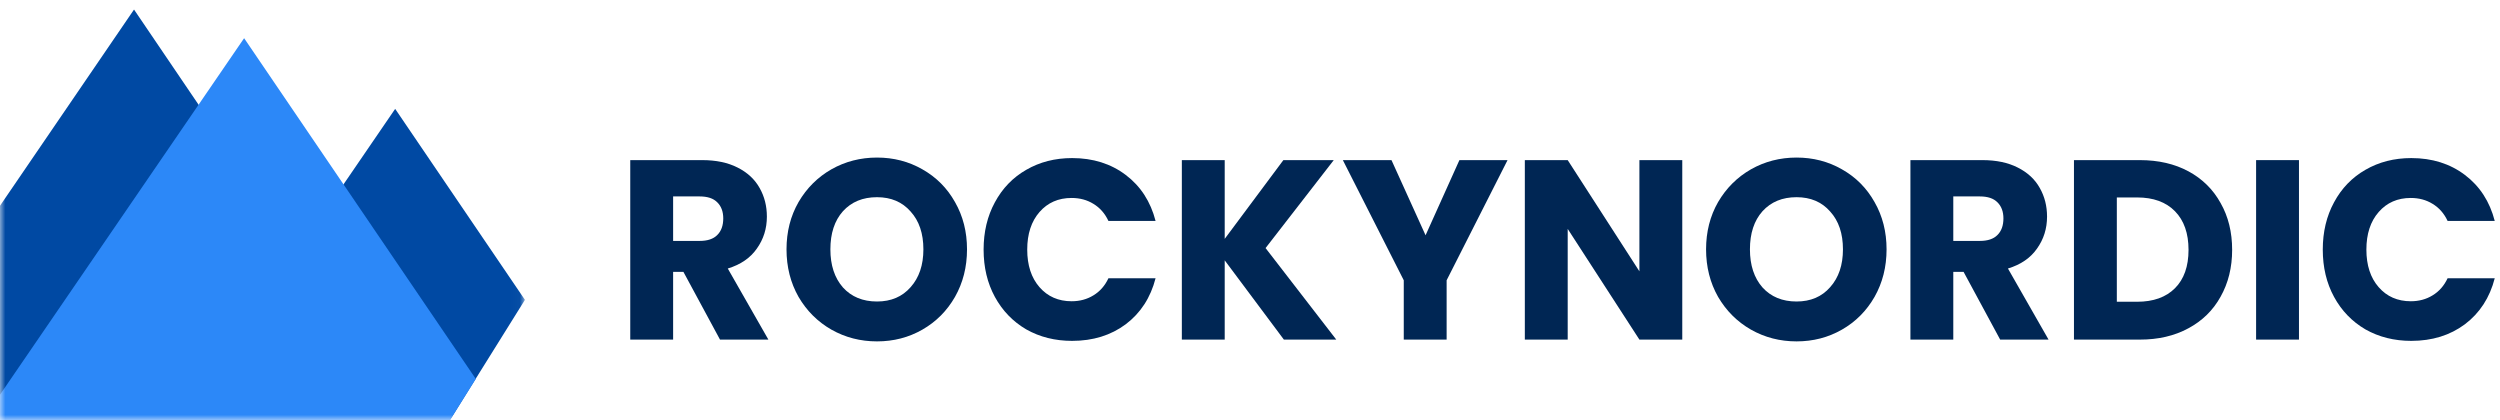
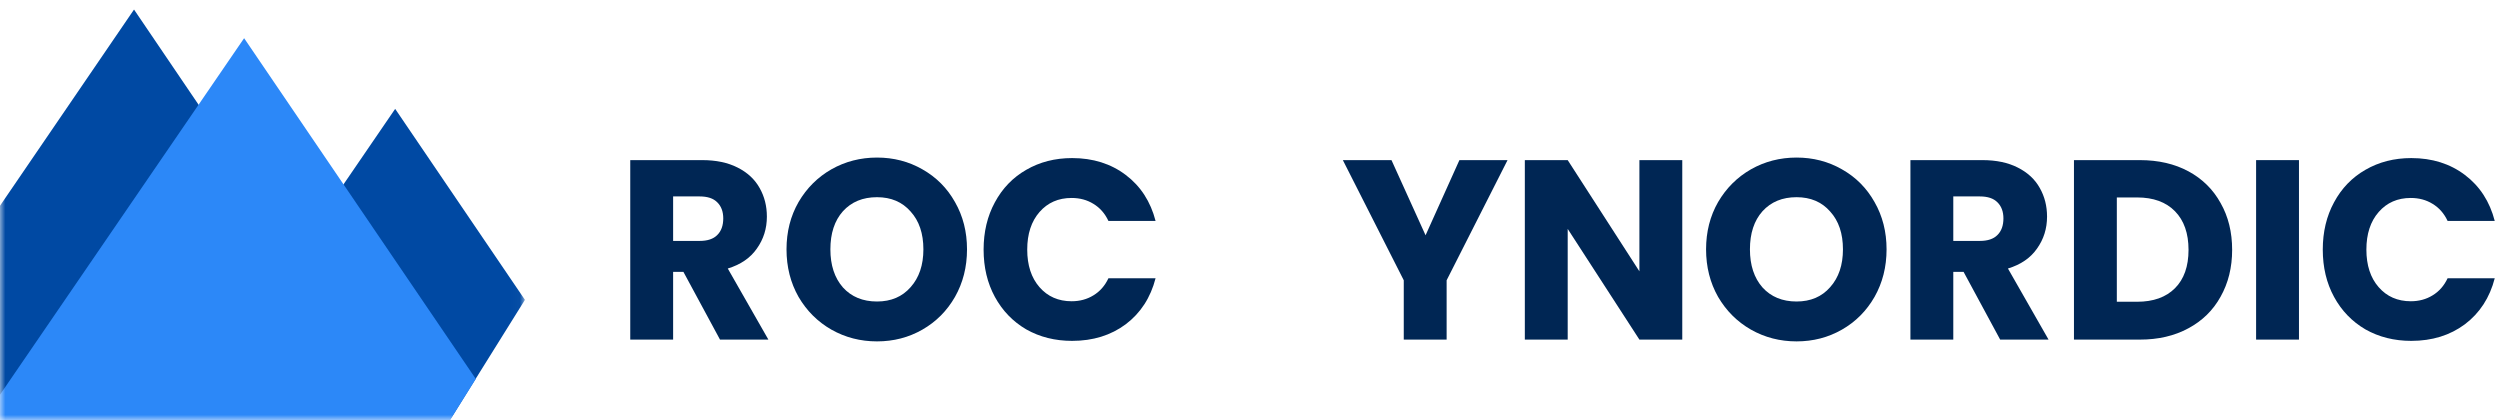
<svg xmlns="http://www.w3.org/2000/svg" width="238" height="40" viewBox="0 0 238 40" fill="none">
  <g clip-path="url(#clip0_1065_1210)">
    <g clip-path="url(#clip1_1065_1210)">
      <mask id="mask0_1065_1210" style="mask-type:luminance" maskUnits="userSpaceOnUse" x="0" y="0" width="50" height="40">
        <path d="M49.973 0H0V40H49.973V0Z" fill="white" />
      </mask>
      <g mask="url(#mask0_1065_1210)">
        <path d="M12.759 0.909L-10.481 34.935L14.015 41.455L26.578 21.284L12.759 0.909Z" fill="#0049A3" />
        <path d="M37.62 10.364L16.845 40.727L38.743 46.546L49.973 28.546L37.62 10.364Z" fill="#0049A3" />
        <path d="M23.24 3.636L-13.85 57.803L25.245 68.182L45.294 36.071L23.24 3.636Z" fill="#2C88F8" />
      </g>
    </g>
    <path d="M221.128 23.762C221.128 22.075 221.486 20.574 222.202 19.259C222.918 17.929 223.912 16.898 225.185 16.168C226.474 15.422 227.93 15.049 229.553 15.049C231.541 15.049 233.244 15.584 234.66 16.655C236.076 17.726 237.023 19.186 237.5 21.036H233.013C232.679 20.322 232.202 19.779 231.581 19.405C230.977 19.032 230.284 18.846 229.505 18.846C228.248 18.846 227.23 19.292 226.45 20.184C225.67 21.077 225.28 22.269 225.28 23.762C225.28 25.255 225.67 26.448 226.45 27.34C227.23 28.232 228.248 28.679 229.505 28.679C230.284 28.679 230.977 28.492 231.581 28.119C232.202 27.746 232.679 27.202 233.013 26.488H237.5C237.023 28.338 236.076 29.798 234.66 30.869C233.244 31.924 231.541 32.451 229.553 32.451C227.93 32.451 226.474 32.086 225.185 31.356C223.912 30.61 222.918 29.579 222.202 28.265C221.486 26.951 221.128 25.45 221.128 23.762Z" fill="#002654" />
    <path d="M218.862 15.243V32.33H214.781V15.243H218.862Z" fill="#002654" />
    <path d="M203.718 15.243C205.484 15.243 207.027 15.6 208.348 16.314C209.668 17.028 210.687 18.034 211.403 19.332C212.134 20.614 212.5 22.099 212.5 23.787C212.5 25.458 212.134 26.942 211.403 28.241C210.687 29.539 209.66 30.545 208.324 31.259C207.003 31.973 205.468 32.33 203.718 32.33H197.441V15.243H203.718ZM203.455 28.727C204.998 28.727 206.2 28.297 207.059 27.437C207.918 26.577 208.348 25.36 208.348 23.787C208.348 22.213 207.918 20.988 207.059 20.111C206.2 19.235 204.998 18.797 203.455 18.797H201.522V28.727H203.455Z" fill="#002654" />
    <path d="M190.416 32.33L186.932 25.88H185.953V32.33H181.872V15.243H188.722C190.042 15.243 191.164 15.479 192.087 15.949C193.026 16.42 193.726 17.069 194.187 17.896C194.648 18.708 194.879 19.616 194.879 20.622C194.879 21.758 194.561 22.772 193.924 23.665C193.304 24.557 192.381 25.19 191.156 25.563L195.022 32.33H190.416ZM185.953 22.935H188.483C189.231 22.935 189.788 22.748 190.154 22.375C190.535 22.002 190.726 21.474 190.726 20.793C190.726 20.144 190.535 19.633 190.154 19.259C189.788 18.886 189.231 18.7 188.483 18.7H185.953V22.935Z" fill="#002654" />
    <path d="M171.033 32.5C169.458 32.5 168.01 32.127 166.69 31.38C165.385 30.634 164.343 29.596 163.563 28.265C162.799 26.918 162.418 25.409 162.418 23.738C162.418 22.067 162.799 20.566 163.563 19.235C164.343 17.904 165.385 16.866 166.69 16.12C168.01 15.373 169.458 15 171.033 15C172.608 15 174.048 15.373 175.353 16.12C176.674 16.866 177.708 17.904 178.456 19.235C179.219 20.566 179.601 22.067 179.601 23.738C179.601 25.409 179.219 26.918 178.456 28.265C177.692 29.596 176.658 30.634 175.353 31.38C174.048 32.127 172.608 32.5 171.033 32.5ZM171.033 28.703C172.37 28.703 173.436 28.249 174.231 27.34C175.043 26.431 175.449 25.231 175.449 23.738C175.449 22.229 175.043 21.028 174.231 20.136C173.436 19.227 172.37 18.773 171.033 18.773C169.681 18.773 168.599 19.219 167.788 20.111C166.992 21.004 166.594 22.213 166.594 23.738C166.594 25.247 166.992 26.456 167.788 27.364C168.599 28.257 169.681 28.703 171.033 28.703Z" fill="#002654" />
    <path d="M160.152 32.33H156.071L149.245 21.791V32.33H145.164V15.243H149.245L156.071 25.831V15.243H160.152V32.33Z" fill="#002654" />
    <path d="M143.519 15.243L137.719 26.683V32.33H133.638V26.683L127.839 15.243H132.469L135.714 22.399L138.936 15.243H143.519Z" fill="#002654" />
-     <path d="M122.225 32.33L116.592 24.784V32.33H112.511V15.243H116.592V22.74L122.177 15.243H126.974L120.482 23.616L127.213 32.33H122.225Z" fill="#002654" />
    <path d="M93.639 23.762C93.639 22.075 93.997 20.574 94.713 19.259C95.429 17.929 96.423 16.898 97.696 16.168C98.985 15.422 100.441 15.049 102.064 15.049C104.053 15.049 105.755 15.584 107.171 16.655C108.587 17.726 109.534 19.186 110.011 21.036H105.524C105.19 20.322 104.713 19.779 104.092 19.405C103.488 19.032 102.796 18.846 102.016 18.846C100.759 18.846 99.741 19.292 98.961 20.184C98.182 21.077 97.792 22.269 97.792 23.762C97.792 25.255 98.182 26.448 98.961 27.34C99.741 28.232 100.759 28.679 102.016 28.679C102.796 28.679 103.488 28.492 104.092 28.119C104.713 27.746 105.19 27.202 105.524 26.488H110.011C109.534 28.338 108.587 29.798 107.171 30.869C105.755 31.924 104.053 32.451 102.064 32.451C100.441 32.451 98.985 32.086 97.696 31.356C96.423 30.61 95.429 29.579 94.713 28.265C93.997 26.951 93.639 25.45 93.639 23.762Z" fill="#002654" />
    <path d="M83.492 32.5C81.917 32.5 80.469 32.127 79.148 31.38C77.844 30.634 76.801 29.596 76.022 28.265C75.258 26.918 74.876 25.409 74.876 23.738C74.876 22.067 75.258 20.566 76.022 19.235C76.801 17.904 77.844 16.866 79.148 16.12C80.469 15.373 81.917 15 83.492 15C85.067 15 86.507 15.373 87.812 16.12C89.132 16.866 90.167 17.904 90.914 19.235C91.678 20.566 92.06 22.067 92.06 23.738C92.06 25.409 91.678 26.918 90.914 28.265C90.151 29.596 89.116 30.634 87.812 31.38C86.507 32.127 85.067 32.5 83.492 32.5ZM83.492 28.703C84.829 28.703 85.894 28.249 86.69 27.34C87.501 26.431 87.907 25.231 87.907 23.738C87.907 22.229 87.501 21.028 86.69 20.136C85.894 19.227 84.829 18.773 83.492 18.773C82.139 18.773 81.058 19.219 80.246 20.111C79.451 21.004 79.053 22.213 79.053 23.738C79.053 25.247 79.451 26.456 80.246 27.364C81.058 28.257 82.139 28.703 83.492 28.703Z" fill="#002654" />
    <path d="M68.544 32.33L65.06 25.88H64.081V32.33H60V15.243H66.85C68.17 15.243 69.292 15.479 70.215 15.949C71.153 16.42 71.854 17.069 72.315 17.896C72.776 18.708 73.007 19.616 73.007 20.622C73.007 21.758 72.689 22.772 72.052 23.665C71.432 24.557 70.509 25.19 69.284 25.563L73.15 32.33H68.544ZM64.081 22.935H66.611C67.359 22.935 67.916 22.748 68.282 22.375C68.663 22.002 68.854 21.474 68.854 20.793C68.854 20.144 68.663 19.633 68.282 19.259C67.916 18.886 67.359 18.7 66.611 18.7H64.081V22.935Z" fill="#002654" />
  </g>
  <defs>
    <clipPath id="clip0_1065_1210">
      <rect width="237.5" height="40" fill="white" />
    </clipPath>
    <clipPath id="clip1_1065_1210">
      <rect width="50" height="40" fill="white" />
    </clipPath>
  </defs>
</svg>